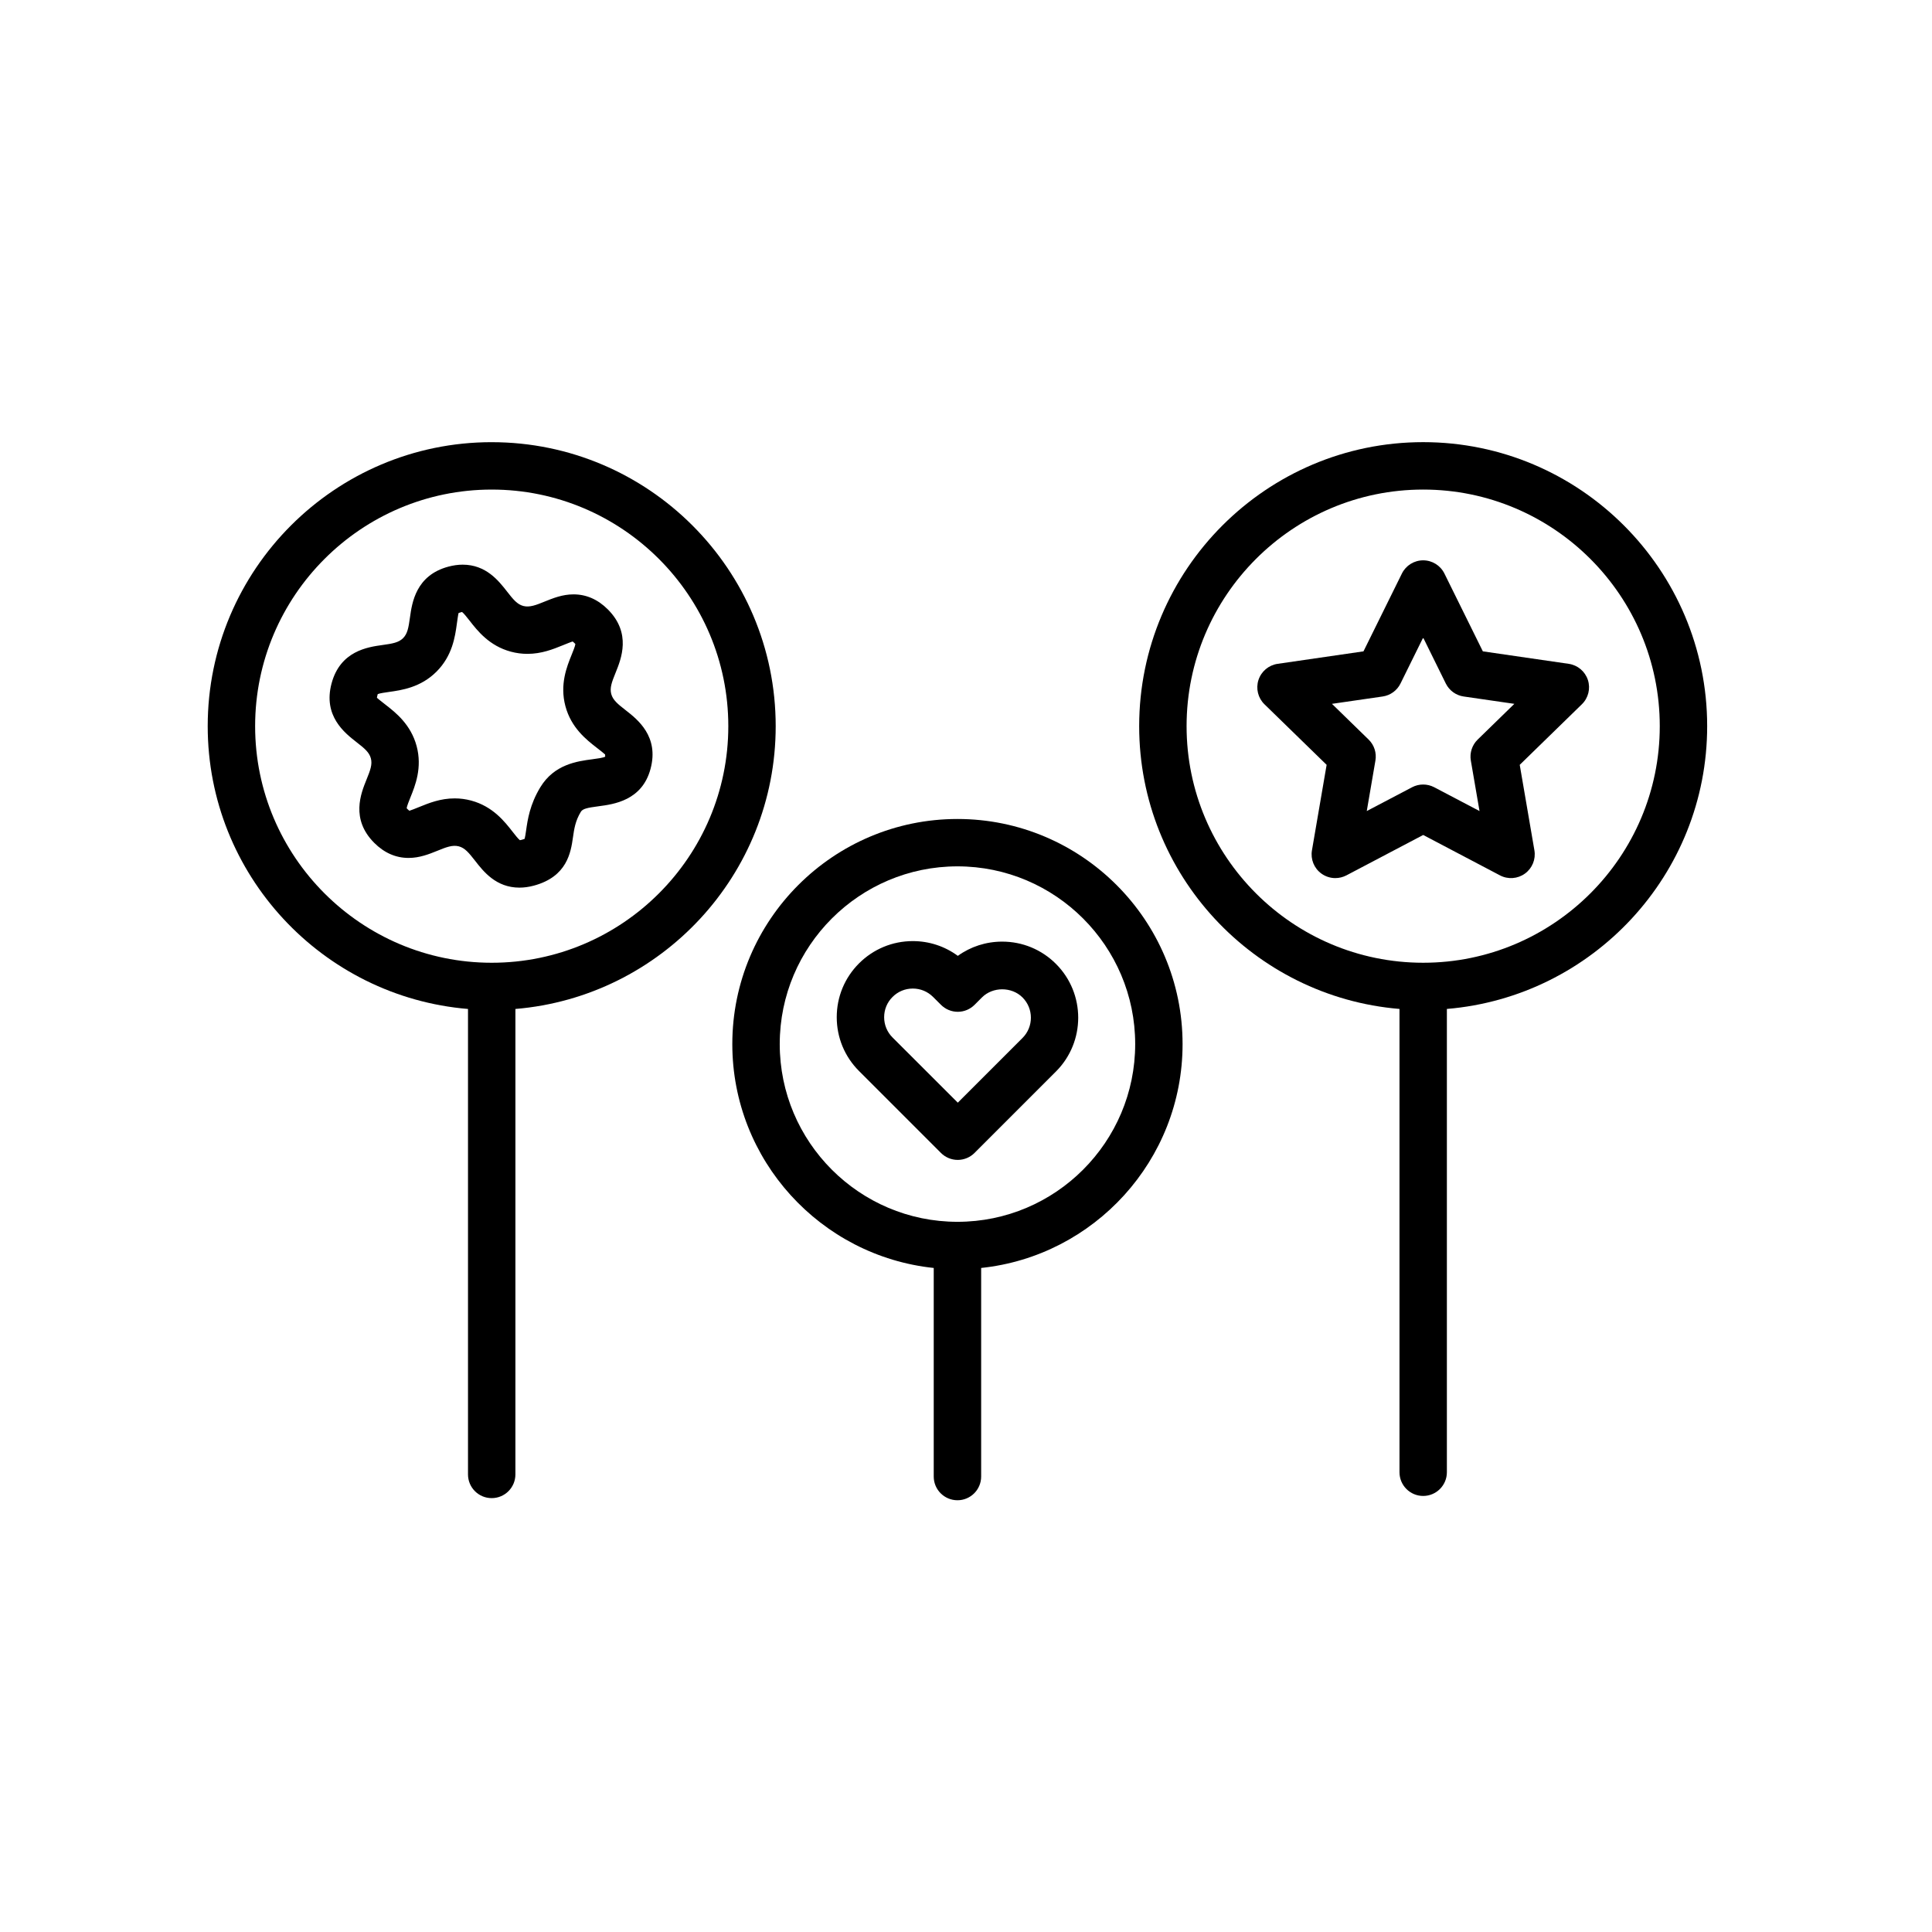
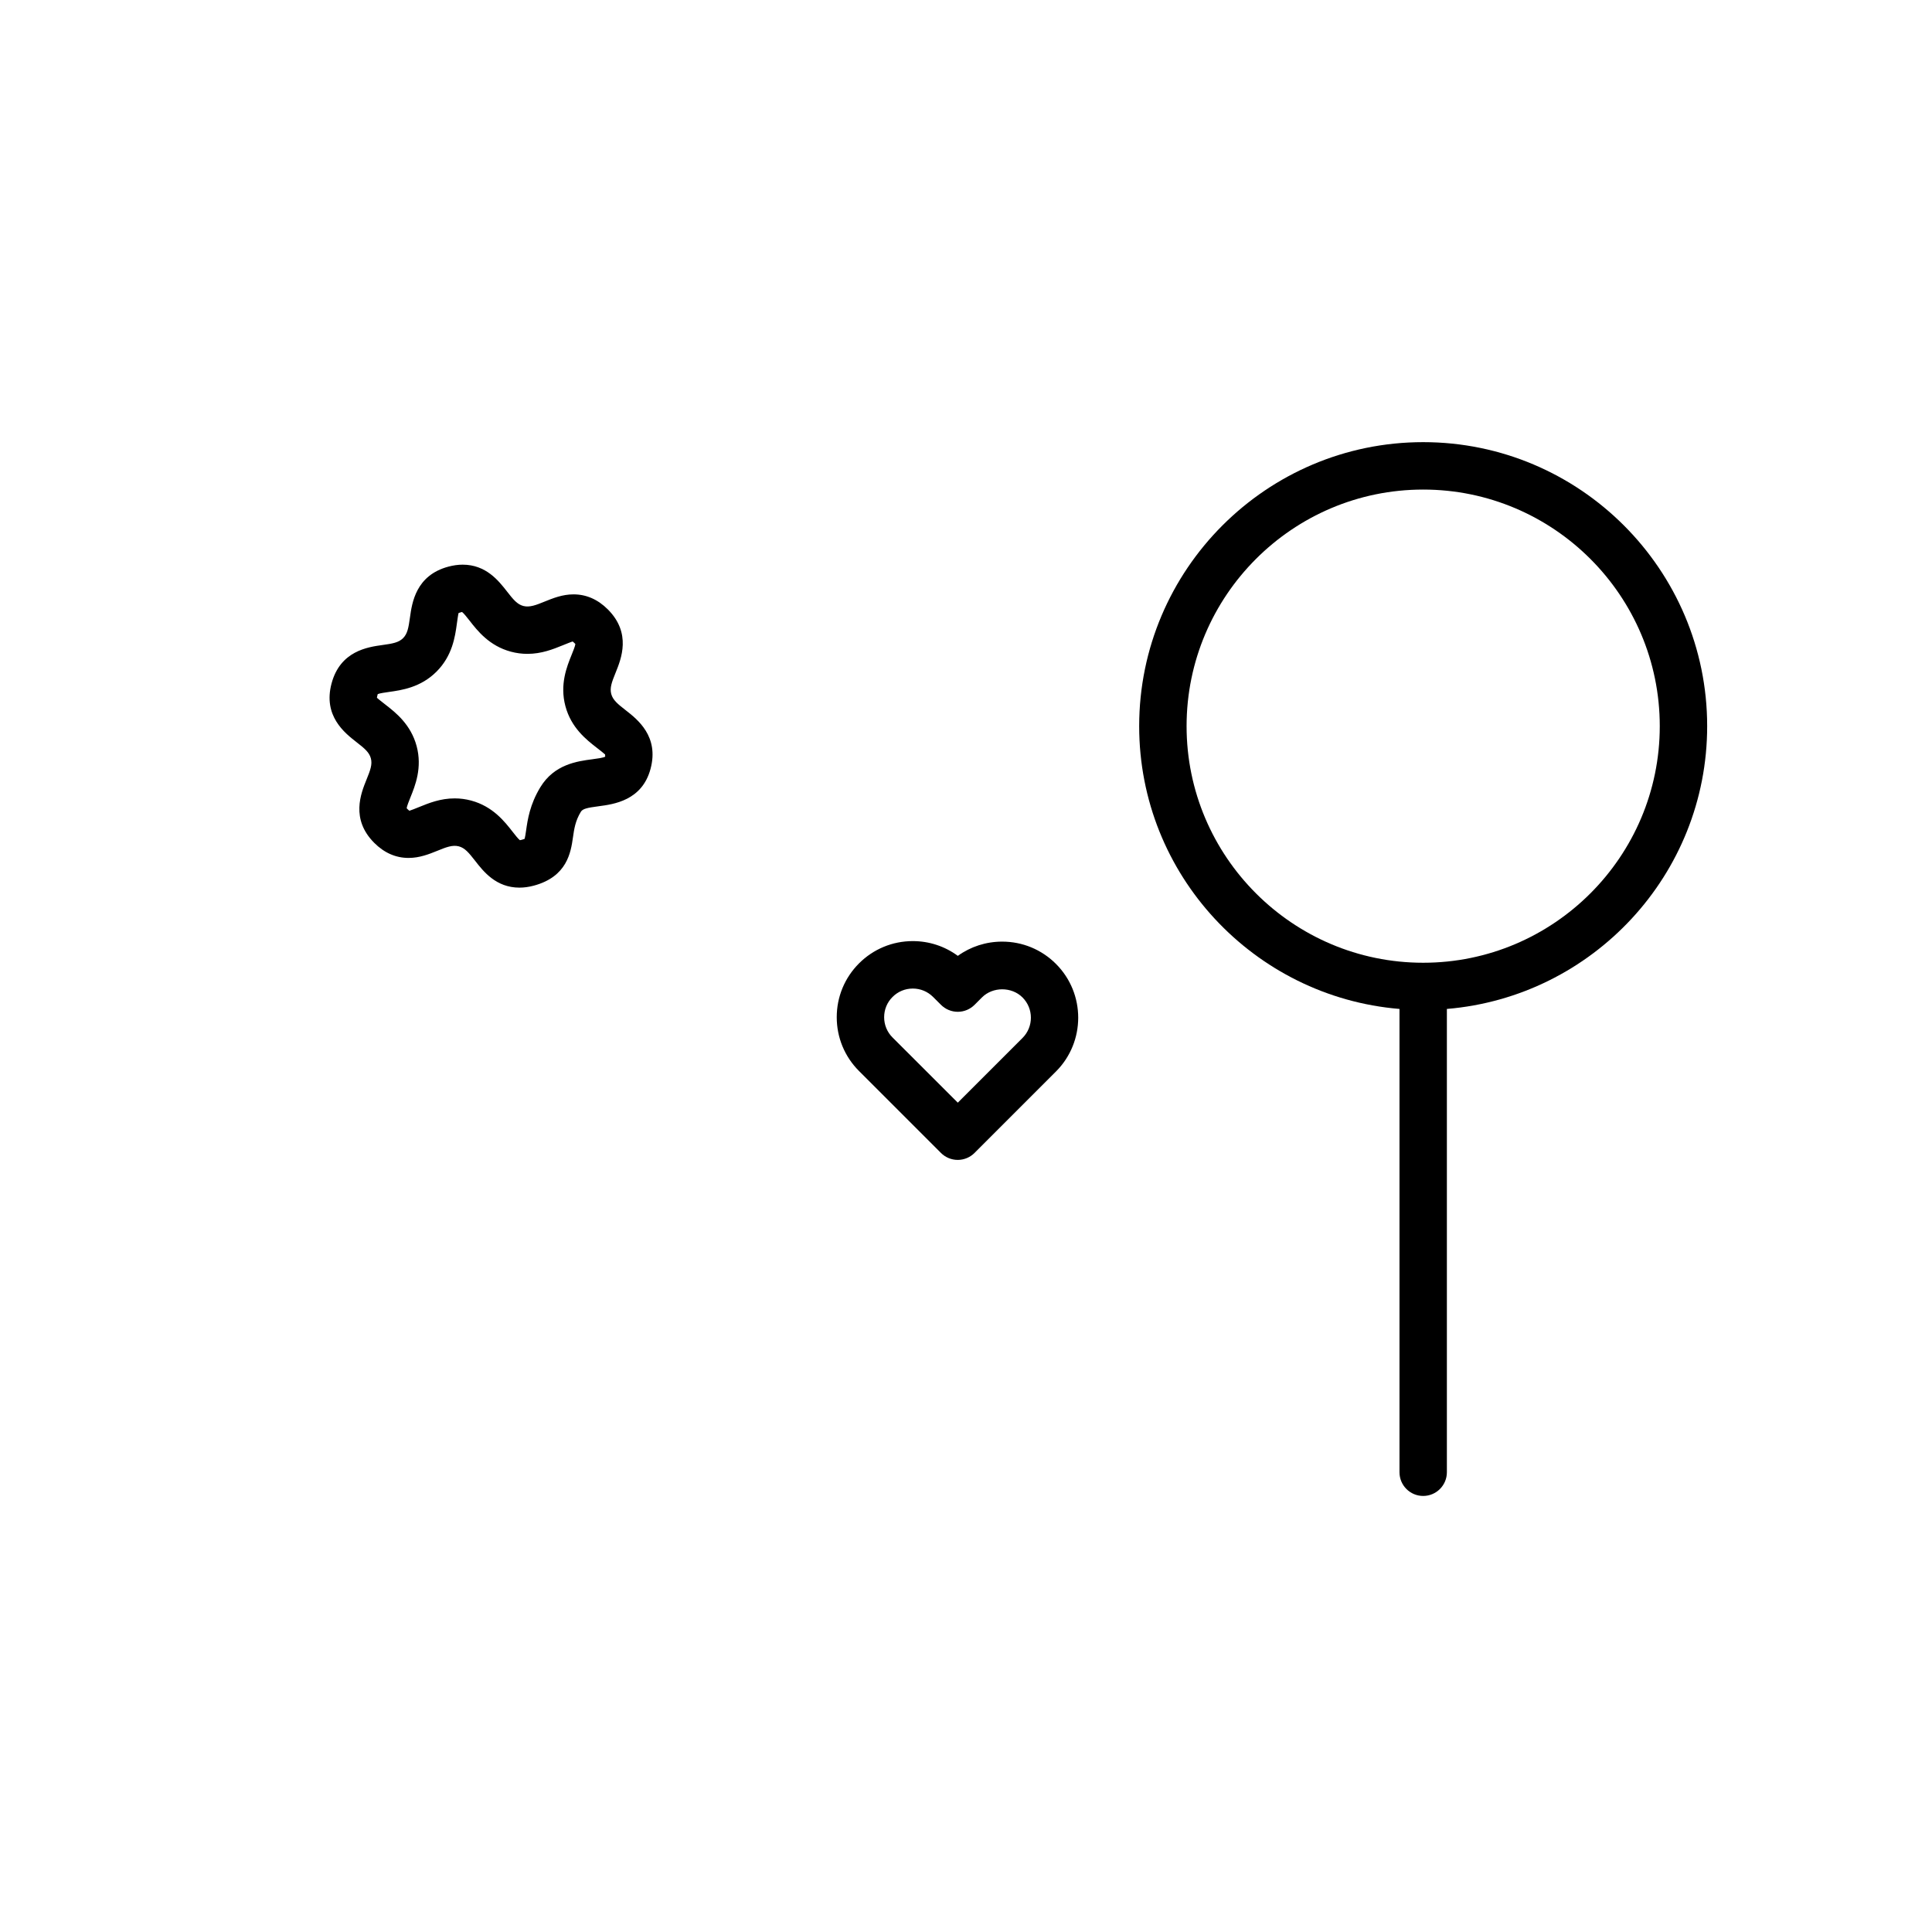
<svg xmlns="http://www.w3.org/2000/svg" fill="#000000" width="800px" height="800px" version="1.1" viewBox="144 144 512 512">
  <g>
-     <path d="m274.31 261.18c-41.504 0-75.266 33.766-75.266 75.266 0 39.379 30.414 71.73 68.98 74.941v123.35c0 3.473 2.805 6.281 6.281 6.281 3.473 0 6.281-2.812 6.281-6.281l0.004-123.35c38.566-3.211 68.977-35.562 68.977-74.941 0.004-41.504-33.754-75.262-75.258-75.262zm0 137.96c-34.57 0-62.699-28.129-62.699-62.699 0-34.57 28.129-62.699 62.699-62.699 34.57 0 62.699 28.129 62.699 62.699 0 34.574-28.125 62.699-62.699 62.699z" />
    <path d="m309.82 332.22c-2.16-1.676-3.402-2.711-3.836-4.312-0.422-1.602 0.133-3.117 1.164-5.652 1.48-3.656 4.238-10.453-2.066-16.758-2.644-2.641-5.703-3.984-9.09-3.984-2.949 0-5.457 1.02-7.668 1.914-2.211 0.902-3.965 1.605-5.652 1.16-1.598-0.434-2.629-1.672-4.312-3.836-2.207-2.828-5.547-7.109-11.754-7.109-1.219 0-2.5 0.18-3.793 0.527-8.609 2.309-9.629 9.566-10.172 13.473-0.379 2.711-0.648 4.301-1.824 5.477-1.176 1.168-2.766 1.445-5.477 1.82-3.898 0.543-11.164 1.562-13.473 10.172-2.309 8.609 3.477 13.121 6.586 15.547 2.156 1.676 3.402 2.711 3.828 4.312 0.43 1.605-0.133 3.117-1.164 5.656-1.477 3.652-4.231 10.449 2.07 16.75 2.641 2.641 5.699 3.984 9.09 3.984 2.941 0 5.457-1.02 7.668-1.91 2.215-0.902 3.949-1.605 5.652-1.16 1.598 0.43 2.629 1.672 4.312 3.828 2.207 2.836 5.547 7.113 11.754 7.113 1.219 0 2.492-0.176 3.793-0.523 8.883-2.379 9.824-8.902 10.383-12.797 0.324-2.246 0.629-4.375 2.082-6.762 0.488-0.805 1.605-1.078 4.715-1.484 4.019-0.527 11.516-1.516 13.758-9.898 2.32-8.617-3.465-13.125-6.574-15.547zm-8.816 12.988c-4.031 0.527-10.117 1.336-13.816 7.426-2.777 4.574-3.356 8.57-3.773 11.488-0.105 0.727-0.242 1.676-0.379 2.172-0.156 0.066-0.418 0.168-0.828 0.277-0.207 0.055-0.348 0.082-0.434 0.09-0.469-0.363-1.355-1.496-1.953-2.266-2.082-2.664-5.223-6.699-10.969-8.238-1.426-0.383-2.891-0.574-4.359-0.574-3.769 0-6.816 1.234-9.266 2.227-0.977 0.398-2.453 0.992-2.727 1.047 0 0-0.145-0.074-0.43-0.359-0.168-0.168-0.258-0.277-0.301-0.309 0.066-0.57 0.621-1.926 0.988-2.848 1.27-3.133 3.188-7.875 1.652-13.621-1.547-5.75-5.57-8.891-8.242-10.969-0.836-0.656-2.098-1.633-2.273-1.84 0 0-0.004-0.168 0.102-0.551 0.059-0.223 0.105-0.367 0.109-0.414 0.527-0.227 1.98-0.43 2.957-0.57 3.356-0.469 8.414-1.176 12.621-5.387 4.207-4.207 4.918-9.27 5.379-12.621 0.145-1.047 0.367-2.629 0.457-2.887 0 0 0.141-0.09 0.527-0.191 0.227-0.059 0.383-0.086 0.398-0.109 0.457 0.328 1.371 1.5 1.984 2.281 2.082 2.672 5.223 6.707 10.973 8.242 1.426 0.383 2.891 0.578 4.359 0.578 3.773 0 6.816-1.238 9.266-2.227 0.973-0.395 2.449-0.992 2.727-1.047 0 0 0.145 0.074 0.43 0.363 0.16 0.16 0.25 0.277 0.297 0.301-0.066 0.574-0.613 1.93-0.988 2.848-1.273 3.141-3.188 7.875-1.652 13.621 1.535 5.75 5.57 8.891 8.242 10.973 0.832 0.648 2.098 1.633 2.273 1.832 0 0 0 0.172 0.031 0.574-0.465 0.305-2.219 0.535-3.383 0.688z" />
    <path d="m514.88 411.38v122.78c0 3.465 2.805 6.281 6.277 6.281 3.465 0 6.281-2.816 6.281-6.281v-122.78c38.562-3.211 68.98-35.562 68.98-74.941 0-41.5-33.766-75.266-75.266-75.266-41.492 0-75.258 33.766-75.258 75.266-0.004 39.379 30.41 71.734 68.984 74.941zm6.277-137.64c34.57 0 62.699 28.129 62.699 62.699s-28.129 62.699-62.699 62.699-62.699-28.129-62.699-62.699 28.125-62.699 62.699-62.699z" />
-     <path d="m495.57 346.69-3.891 22.672c-0.398 2.359 0.562 4.742 2.504 6.144 1.098 0.797 2.394 1.199 3.688 1.199 1.004 0 2-0.238 2.934-0.719l20.355-10.707 20.355 10.707c2.117 1.113 4.68 0.926 6.613-0.48 1.941-1.406 2.906-3.789 2.508-6.144l-3.891-22.672 16.469-16.051c1.715-1.668 2.332-4.168 1.594-6.438-0.742-2.273-2.707-3.934-5.078-4.277l-22.758-3.309-10.184-20.621c-1.059-2.144-3.246-3.5-5.633-3.5-2.387 0-4.574 1.355-5.633 3.496l-10.184 20.625-22.758 3.309c-2.363 0.344-4.328 2-5.074 4.277-0.734 2.277-0.121 4.769 1.586 6.438zm14.852-18.113c2.047-0.297 3.812-1.582 4.727-3.438l6.004-12.172 6 12.172c0.922 1.855 2.684 3.144 4.727 3.438l13.438 1.949-9.723 9.473c-1.477 1.445-2.156 3.523-1.809 5.562l2.301 13.375-12.016-6.312c-1.832-0.957-4.019-0.957-5.844 0l-12.02 6.312 2.293-13.375c0.352-2.035-0.316-4.117-1.797-5.562l-9.723-9.473z" />
    <path d="m402.25 449.55 21.594-21.594c7.859-7.863 7.856-20.656 0-28.512-3.812-3.809-8.871-5.906-14.254-5.906-4.281 0-8.352 1.32-11.758 3.773-3.441-2.535-7.582-3.91-11.934-3.91-5.379 0-10.445 2.102-14.254 5.91-3.805 3.809-5.898 8.871-5.898 14.258s2.098 10.449 5.898 14.254l21.723 21.723c1.18 1.176 2.781 1.84 4.445 1.84 1.66 0 3.266-0.664 4.438-1.836zm-21.719-30.609c-1.438-1.438-2.223-3.34-2.223-5.367 0-2.031 0.785-3.941 2.227-5.375 1.43-1.43 3.336-2.223 5.367-2.223 2.023 0 3.941 0.789 5.375 2.227l2.098 2.09c1.18 1.18 2.781 1.844 4.445 1.844h0.004c1.668 0 3.258-0.664 4.445-1.844l1.961-1.965c2.863-2.867 7.875-2.871 10.742 0 2.969 2.961 2.969 7.785 0 10.75l-17.145 17.141z" />
-     <path d="m391.45 535.3c0 3.473 2.812 6.281 6.289 6.281 3.465 0 6.277-2.812 6.277-6.281v-55.277c29.957-3.152 53.379-28.555 53.379-59.324 0-32.895-26.766-59.66-59.656-59.66-32.898 0-59.668 26.766-59.668 59.66 0 30.77 23.422 56.176 53.379 59.324zm-40.812-114.61c0-25.965 21.129-47.098 47.102-47.098 25.961 0 47.098 21.129 47.098 47.098 0 25.973-21.129 47.102-47.098 47.102-25.973 0-47.102-21.125-47.102-47.102z" />
  </g>
</svg>